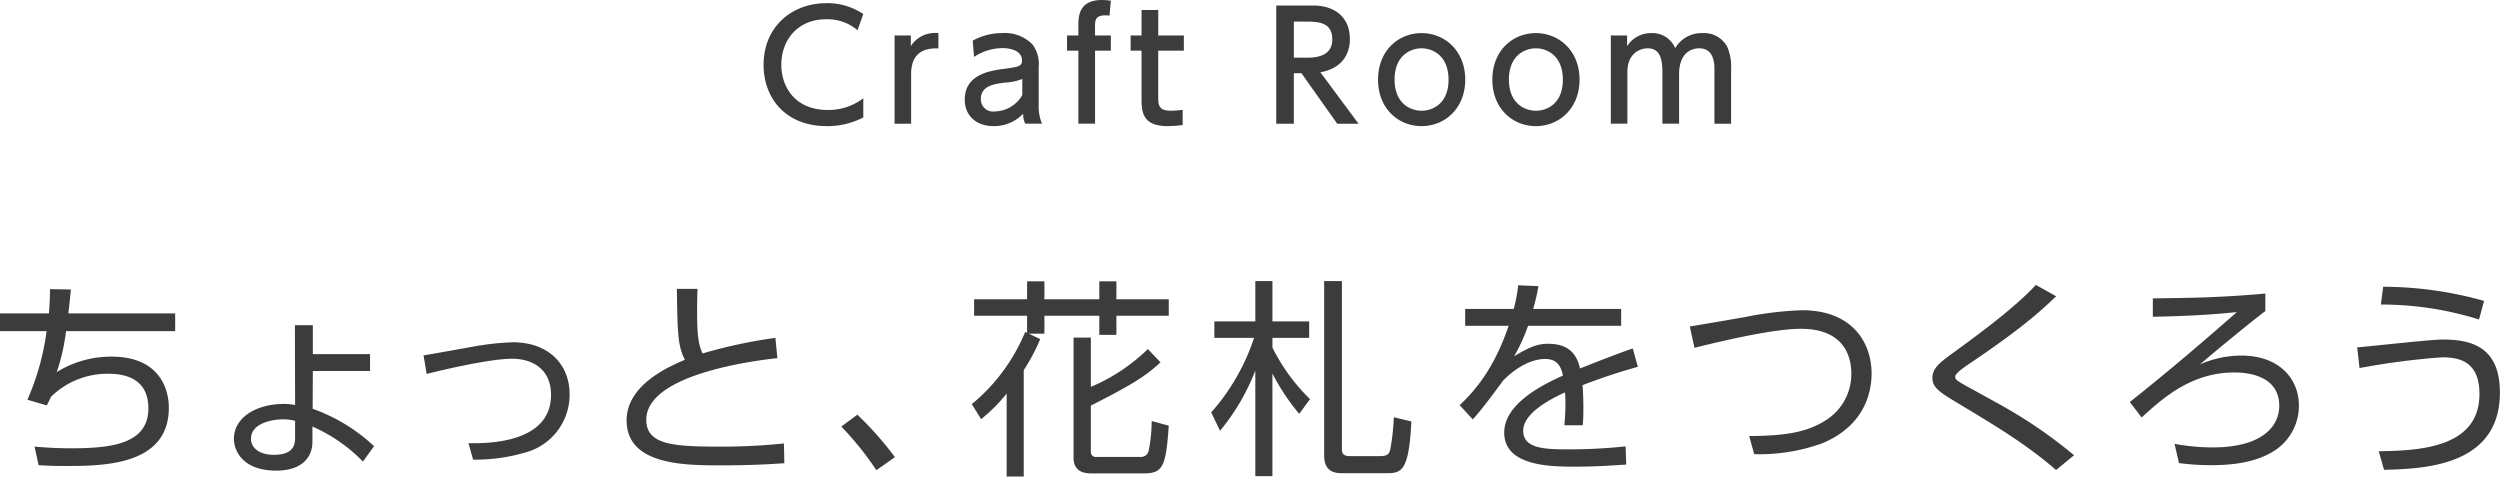
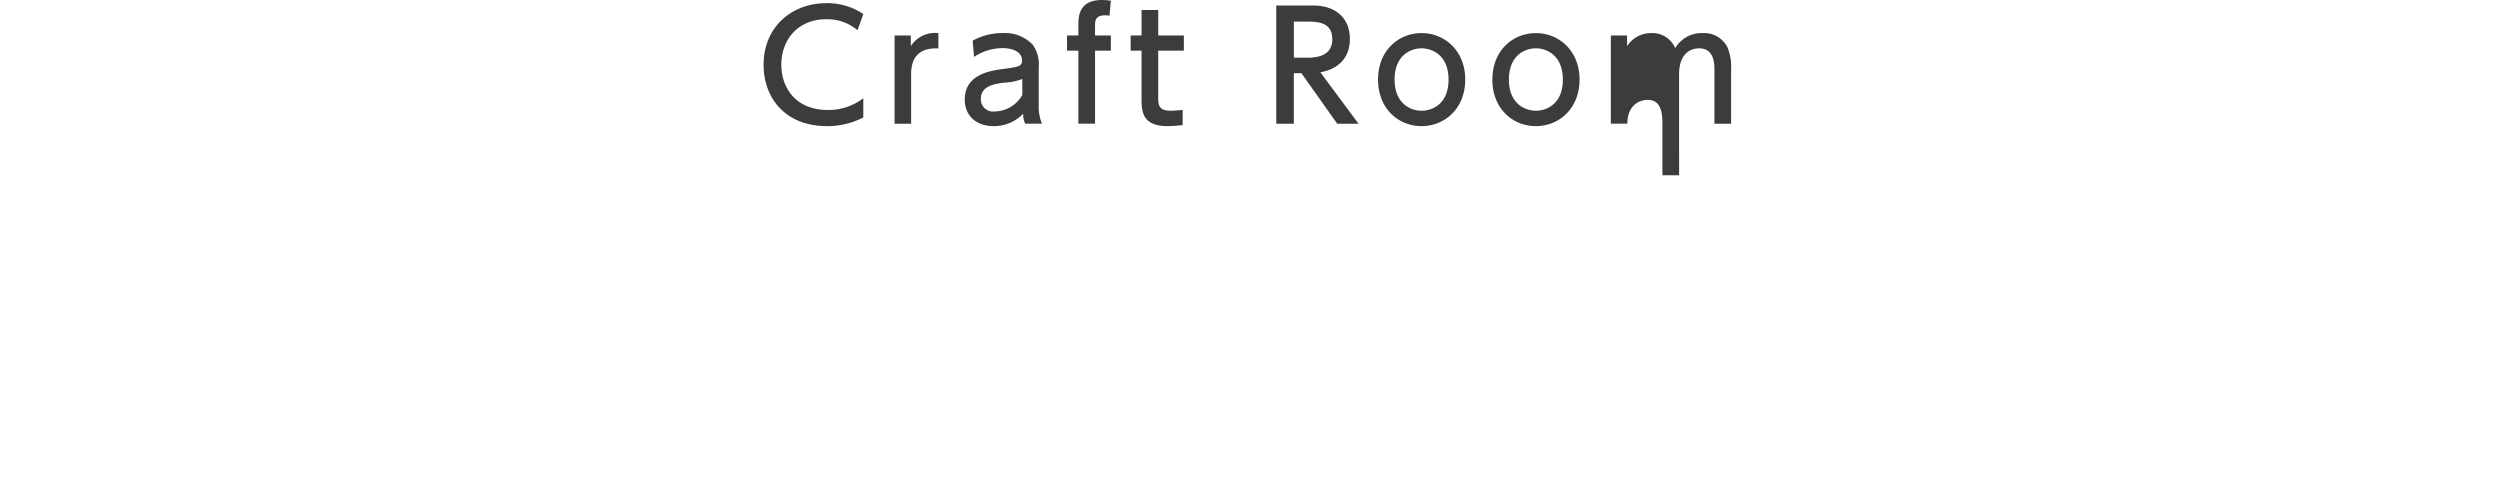
<svg xmlns="http://www.w3.org/2000/svg" id="title_contents01_sp.svg" width="402.594" height="76.75" viewBox="0 0 402.594 76.75">
  <defs>
    <style>
      .cls-1 {
        fill: #3c3c3c;
        fill-rule: evenodd;
      }
    </style>
  </defs>
-   <path id="Craft_Room" data-name="Craft Room" class="cls-1" d="M319.525,7082.79a9.184,9.184,0,0,1-5.713,1.89c-5.256,0-7.488-3.67-7.488-7.29,0-3.94,2.592-7.32,7.248-7.32a7.441,7.441,0,0,1,5.017,1.77l0.936-2.61a10.4,10.4,0,0,0-5.929-1.75c-5.592,0-10.129,3.81-10.129,9.93,0,5.33,3.5,9.87,10.177,9.87a12.5,12.5,0,0,0,5.881-1.4v-3.09Zm7.7,4.1v-7.97c0-3.14,1.728-4.27,4.392-4.15v-2.47a4.659,4.659,0,0,0-4.44,2.09v-1.71h-2.617v14.21h2.665Zm10.128-10.75a8.275,8.275,0,0,1,4.56-1.42c1.9,0,3.168.72,3.168,1.97,0,0.96-.5,1.06-3.1,1.39-2.568.34-6.121,1.13-6.121,4.92,0,2.67,1.921,4.28,4.657,4.28a6.459,6.459,0,0,0,4.752-2,3.429,3.429,0,0,0,.336,1.61H348.3a7.169,7.169,0,0,1-.528-2.97v-6.08a5.4,5.4,0,0,0-.984-3.69,6.2,6.2,0,0,0-4.92-1.85,9.685,9.685,0,0,0-4.728,1.22Zm7.776,6.14a5.241,5.241,0,0,1-4.464,2.64,1.959,1.959,0,0,1-2.208-2.01c0-1.99,1.848-2.4,3.864-2.64a8.833,8.833,0,0,0,2.808-.58v2.59Zm11.712-9.6v-1.41c0-.91,0-1.83,1.632-1.83a5.6,5.6,0,0,1,.7.05l0.216-2.4a9.249,9.249,0,0,0-1.44-.12c-3.792,0-3.792,2.76-3.792,4.18v1.53h-1.825v2.45h1.825v11.76h2.688v-11.76h2.544v-2.45h-2.544Zm7.488,0h-1.753v2.45h1.753v7.56c0,2.09,0,4.59,4.2,4.59a23.092,23.092,0,0,0,2.424-.17v-2.45a17.716,17.716,0,0,1-1.92.14c-1.944,0-2.016-.93-2.016-2.2v-7.47h4.128v-2.45H367.02v-4.1h-2.688v4.1Zm21.695-4.82v19.03h2.833v-8.13h1.224l5.76,8.13h3.433l-6.145-8.28c3.6-.65,4.752-3.05,4.752-5.33,0-3.6-2.5-5.42-5.88-5.42h-5.977Zm5.065,2.59c2.184,0,3.96.39,3.96,2.86s-2.136,2.95-4.008,2.95H388.86v-5.81h2.232Zm11.327,9.34c0,4.68,3.289,7.49,7.009,7.49,3.744,0,7.033-2.84,7.033-7.49,0-4.68-3.337-7.49-7.033-7.49C405.756,7072.3,402.419,7075.06,402.419,7079.79Zm2.665,0c0-3.91,2.592-5.04,4.344-5.04,1.776,0,4.344,1.17,4.344,5.04,0,3.89-2.568,5.01-4.344,5.01C407.7,7084.8,405.084,7083.7,405.084,7079.79Zm15.743,0c0,4.68,3.289,7.49,7.009,7.49,3.744,0,7.033-2.84,7.033-7.49,0-4.68-3.337-7.49-7.033-7.49C424.164,7072.3,420.827,7075.06,420.827,7079.79Zm2.665,0c0-3.91,2.592-5.04,4.344-5.04,1.776,0,4.344,1.17,4.344,5.04,0,3.89-2.568,5.01-4.344,5.01C426.108,7084.8,423.492,7083.7,423.492,7079.79Zm27.408,7.1v-7.94c0-3.6,2.113-4.2,3.217-4.2,1.92,0,2.472,1.53,2.472,3.29v8.85h2.688v-8.69a8.279,8.279,0,0,0-.624-3.69,4.206,4.206,0,0,0-3.936-2.21,4.931,4.931,0,0,0-4.441,2.42,3.981,3.981,0,0,0-3.84-2.42,4.542,4.542,0,0,0-3.912,2.11v-1.73h-2.617v14.21h2.665v-8.3c0-3.03,2.016-3.84,3.264-3.84,2.184,0,2.376,2.11,2.376,3.93v8.21H450.9Z" transform="translate(-180.5 -7066.97)" />
-   <path id="ちょっと_花札をつくろう" data-name="ちょっと、花札をつくろう" class="cls-1" d="M191.508,7117.44c0.238-1.98.272-2.55,0.408-3.85l-3.366-.06c0,1.32-.034,2-0.17,3.91h-7.887v2.85h7.513a40.615,40.615,0,0,1-3.093,11.05l3.127,0.92,0.68-1.4a12.973,12.973,0,0,1,9.281-3.7c3.536,0,6.392,1.39,6.392,5.57,0,5.75-5.984,6.43-12.443,6.43-2.754,0-4.692-.17-5.882-0.27l0.646,2.99c1.122,0.07,2.244.13,4.42,0.13,6.153,0,16.556-.13,16.556-9.38,0-3.13-1.6-8.23-9.213-8.23a16.618,16.618,0,0,0-8.839,2.49,33.287,33.287,0,0,0,1.5-6.6H208.71v-2.85h-17.2Zm39.371,9.28h9.213V7124h-9.213v-4.66H227.99l0.034,12.85a9.855,9.855,0,0,0-1.8-.17c-4.488,0-8.057,2.21-8.057,5.61,0,1.73,1.224,5.13,6.833,5.13,3.6,0,5.813-1.7,5.813-4.69v-2.41a25.553,25.553,0,0,1,8.126,5.64l1.8-2.48a28.37,28.37,0,0,0-9.893-6.02Zm-2.855,10.84c0,1.57-.816,2.65-3.434,2.65-2.278,0-3.672-1.08-3.672-2.58,0-2.45,3.264-3.13,5.168-3.13a8.086,8.086,0,0,1,1.938.24v2.82Zm28.662,3.43a28.574,28.574,0,0,0,8.3-1.12,9.641,9.641,0,0,0,7.241-9.41c0-4.76-3.331-8.37-9.145-8.37a43.7,43.7,0,0,0-6.289.68c-1.156.21-6.8,1.23-8.091,1.43l0.51,2.99c5.235-1.32,11.015-2.45,13.734-2.45,3.332,0,6.29,1.7,6.29,5.82,0,7.89-10.471,7.82-13.293,7.78Zm48.686-19.61a79.525,79.525,0,0,0-11.728,2.51c-0.714-1.46-.884-3.26-0.884-6.86,0-1.67.034-2.62,0.068-3.54H289.5c0.1,7.24.17,9.21,1.292,11.42-2.38,1.02-9.383,3.95-9.383,9.76,0,7.24,9.417,7.24,15.3,7.24,4.9,0,7.888-.2,10.1-0.34l-0.068-3.19a95.7,95.7,0,0,1-10.709.51c-7.309,0-11.456-.38-11.456-4.32,0-7.55,18.358-9.62,21.111-9.93Zm19.246,19.21a53.49,53.49,0,0,0-6.051-6.84l-2.584,1.91a49.492,49.492,0,0,1,5.643,7.03Zm21.556-19.89h2.516v-2.89h8.839v3.09h2.754v-3.09h8.431v-2.65h-8.431v-2.89h-2.754v2.89H348.69v-2.89H345.9v2.89h-8.533v2.65H345.9v2.75l-0.306-.13a29.758,29.758,0,0,1-8.6,11.62l1.5,2.42a26.4,26.4,0,0,0,4.114-4.12v13.36h2.753v-17.13a31.268,31.268,0,0,0,2.652-5Zm7.208,0.64v19.35c0,2.38,1.937,2.51,2.821,2.51h8.567c3.026,0,3.5-1.22,3.944-7.68l-2.754-.75a23.972,23.972,0,0,1-.476,4.76,1.242,1.242,0,0,1-1.224,1.02h-7.105a0.816,0.816,0,0,1-.986-0.91v-7.35c6.936-3.53,8.805-4.76,11.219-6.97l-2.04-2.14a29.477,29.477,0,0,1-9.179,6.09v-7.93h-2.787Zm38.08,9.9a30.523,30.523,0,0,1-6.052-8.3v-1.56h5.916v-2.65H385.41v-6.5h-2.754v6.5h-6.6v2.65h6.392a34.07,34.07,0,0,1-6.9,12l1.428,2.96a35.063,35.063,0,0,0,5.677-9.69v17h2.754v-16.53a34.964,34.964,0,0,0,4.318,6.5Zm5.133-19.01h-2.856v28.09c0,1.97.952,2.85,2.754,2.85h7.275c2.38,0,3.638-.24,4.012-8.33l-2.822-.68a37.837,37.837,0,0,1-.544,5.07c-0.2.98-.612,1.19-1.8,1.19h-4.725c-1.258,0-1.292-.61-1.292-1.26v-26.93Zm30.8,4.49a31.194,31.194,0,0,0,.85-3.67l-3.264-.14a24.65,24.65,0,0,1-.714,3.81h-7.819v2.72h7c-2.176,6.36-4.9,9.96-7.887,12.78l2.108,2.28c1.088-1.12,3.331-4.11,4.895-6.25,2.38-2.42,4.862-3.47,6.732-3.47,1.563,0,2.515.68,2.889,2.68-3.365,1.5-9.451,4.56-9.451,9.18,0,5.48,7.683,5.48,11.525,5.48,3.23,0,6.187-.21,8.125-0.34l-0.1-2.93a83.764,83.764,0,0,1-8.975.48c-3.739,0-7.513,0-7.513-2.99,0-2.79,4.114-4.97,6.731-6.19,0.068,0.88.068,1.46,0.068,2.04,0,1.22-.1,2.48-0.17,3.26h2.958c0.1-1.08.1-2.1,0.1-2.58,0-1.22-.034-2.69-0.136-3.88,3.74-1.42,6.153-2.17,8.907-2.95l-0.816-2.96c-3.06,1.05-7.717,2.92-8.5,3.23-0.68-3.23-2.856-3.98-5.167-3.98-1.7,0-3.06.58-5.44,2.01a28.544,28.544,0,0,0,2.244-4.9h14.992v-2.72H427.4Zm35.6,23.39a29.985,29.985,0,0,0,10.811-1.7c7.241-2.92,8.091-8.67,8.091-11.29,0-5.1-3.23-10.19-11.185-10.19a55.692,55.692,0,0,0-9.315,1.12c-1.394.24-7.989,1.39-8.771,1.49l0.748,3.44c5.745-1.43,13.055-3.06,17.134-3.06,6.63,0,8.125,4.04,8.125,7.24a8.764,8.764,0,0,1-3.6,7.14c-3.332,2.38-7.241,2.85-12.851,2.89Zm51.508,0.17a76.44,76.44,0,0,0-11.15-7.72c-0.918-.54-5.542-3.06-6.562-3.63-1.054-.62-1.428-0.82-1.428-1.3,0-.37.646-0.98,2.006-1.9,8.227-5.54,11.423-8.33,14.245-11.05l-3.264-1.83c-2.822,3.06-7.377,6.63-13.089,10.77-2.413,1.74-3.569,2.62-3.569,4.25,0,1.57,1.292,2.35,4.419,4.22,6.052,3.64,10.777,6.49,15.5,10.57Zm30.805-26.04c-7.105.65-12.273,0.71-18.12,0.78v2.96c3.637-.07,8.159-0.2,13.53-0.75-4.045,3.54-9.791,8.57-17.236,14.48l1.9,2.49c3.5-3.2,8.057-7.25,14.958-7.25,2.074,0,7.208.48,7.208,5.38,0,3.4-2.924,6.69-10.675,6.69a34.8,34.8,0,0,1-6.188-.57l0.714,3.09a38.332,38.332,0,0,0,5.27.34c4.963,0,8.193-.99,10.471-2.58a8.6,8.6,0,0,0,3.569-7.01c0-4.32-3.161-8.06-9.281-8.06a16.558,16.558,0,0,0-6.663,1.43c1.972-1.7,7.513-6.29,10.539-8.6v-2.82Zm35.224,1.19a60,60,0,0,0-16.251-2.28l-0.374,2.86a52.822,52.822,0,0,1,15.809,2.41Zm-16.115,27.2c6.358-.17,18.664-0.55,18.664-12.45,0-7.61-4.929-8.53-9.281-8.53-1.937,0-11.524,1.09-13.7,1.26l0.374,3.33a119.726,119.726,0,0,1,13.292-1.73c2.754,0,6.018.64,6.018,5.91,0,8.81-10,9.11-16.217,9.22Z" transform="translate(-180.5 -7066.97)" />
+   <path id="Craft_Room" data-name="Craft Room" class="cls-1" d="M319.525,7082.79a9.184,9.184,0,0,1-5.713,1.89c-5.256,0-7.488-3.67-7.488-7.29,0-3.94,2.592-7.32,7.248-7.32a7.441,7.441,0,0,1,5.017,1.77l0.936-2.61a10.4,10.4,0,0,0-5.929-1.75c-5.592,0-10.129,3.81-10.129,9.93,0,5.33,3.5,9.87,10.177,9.87a12.5,12.5,0,0,0,5.881-1.4v-3.09Zm7.7,4.1v-7.97c0-3.14,1.728-4.27,4.392-4.15v-2.47a4.659,4.659,0,0,0-4.44,2.09v-1.71h-2.617v14.21h2.665Zm10.128-10.75a8.275,8.275,0,0,1,4.56-1.42c1.9,0,3.168.72,3.168,1.97,0,0.96-.5,1.06-3.1,1.39-2.568.34-6.121,1.13-6.121,4.92,0,2.67,1.921,4.28,4.657,4.28a6.459,6.459,0,0,0,4.752-2,3.429,3.429,0,0,0,.336,1.61H348.3a7.169,7.169,0,0,1-.528-2.97v-6.08a5.4,5.4,0,0,0-.984-3.69,6.2,6.2,0,0,0-4.92-1.85,9.685,9.685,0,0,0-4.728,1.22Zm7.776,6.14a5.241,5.241,0,0,1-4.464,2.64,1.959,1.959,0,0,1-2.208-2.01c0-1.99,1.848-2.4,3.864-2.64a8.833,8.833,0,0,0,2.808-.58v2.59Zm11.712-9.6v-1.41c0-.91,0-1.83,1.632-1.83a5.6,5.6,0,0,1,.7.05l0.216-2.4a9.249,9.249,0,0,0-1.44-.12c-3.792,0-3.792,2.76-3.792,4.18v1.53h-1.825v2.45h1.825v11.76h2.688v-11.76h2.544v-2.45h-2.544Zm7.488,0h-1.753v2.45h1.753v7.56c0,2.09,0,4.59,4.2,4.59a23.092,23.092,0,0,0,2.424-.17v-2.45a17.716,17.716,0,0,1-1.92.14c-1.944,0-2.016-.93-2.016-2.2v-7.47h4.128v-2.45H367.02v-4.1h-2.688v4.1Zm21.695-4.82v19.03h2.833v-8.13h1.224l5.76,8.13h3.433l-6.145-8.28c3.6-.65,4.752-3.05,4.752-5.33,0-3.6-2.5-5.42-5.88-5.42h-5.977Zm5.065,2.59c2.184,0,3.96.39,3.96,2.86s-2.136,2.95-4.008,2.95H388.86v-5.81h2.232Zm11.327,9.34c0,4.68,3.289,7.49,7.009,7.49,3.744,0,7.033-2.84,7.033-7.49,0-4.68-3.337-7.49-7.033-7.49C405.756,7072.3,402.419,7075.06,402.419,7079.79Zm2.665,0c0-3.91,2.592-5.04,4.344-5.04,1.776,0,4.344,1.17,4.344,5.04,0,3.89-2.568,5.01-4.344,5.01C407.7,7084.8,405.084,7083.7,405.084,7079.79Zm15.743,0c0,4.68,3.289,7.49,7.009,7.49,3.744,0,7.033-2.84,7.033-7.49,0-4.68-3.337-7.49-7.033-7.49C424.164,7072.3,420.827,7075.06,420.827,7079.79Zm2.665,0c0-3.91,2.592-5.04,4.344-5.04,1.776,0,4.344,1.17,4.344,5.04,0,3.89-2.568,5.01-4.344,5.01C426.108,7084.8,423.492,7083.7,423.492,7079.79Zm27.408,7.1v-7.94c0-3.6,2.113-4.2,3.217-4.2,1.92,0,2.472,1.53,2.472,3.29v8.85h2.688v-8.69a8.279,8.279,0,0,0-.624-3.69,4.206,4.206,0,0,0-3.936-2.21,4.931,4.931,0,0,0-4.441,2.42,3.981,3.981,0,0,0-3.84-2.42,4.542,4.542,0,0,0-3.912,2.11v-1.73h-2.617v14.21h2.665c0-3.03,2.016-3.84,3.264-3.84,2.184,0,2.376,2.11,2.376,3.93v8.21H450.9Z" transform="translate(-180.5 -7066.97)" />
</svg>